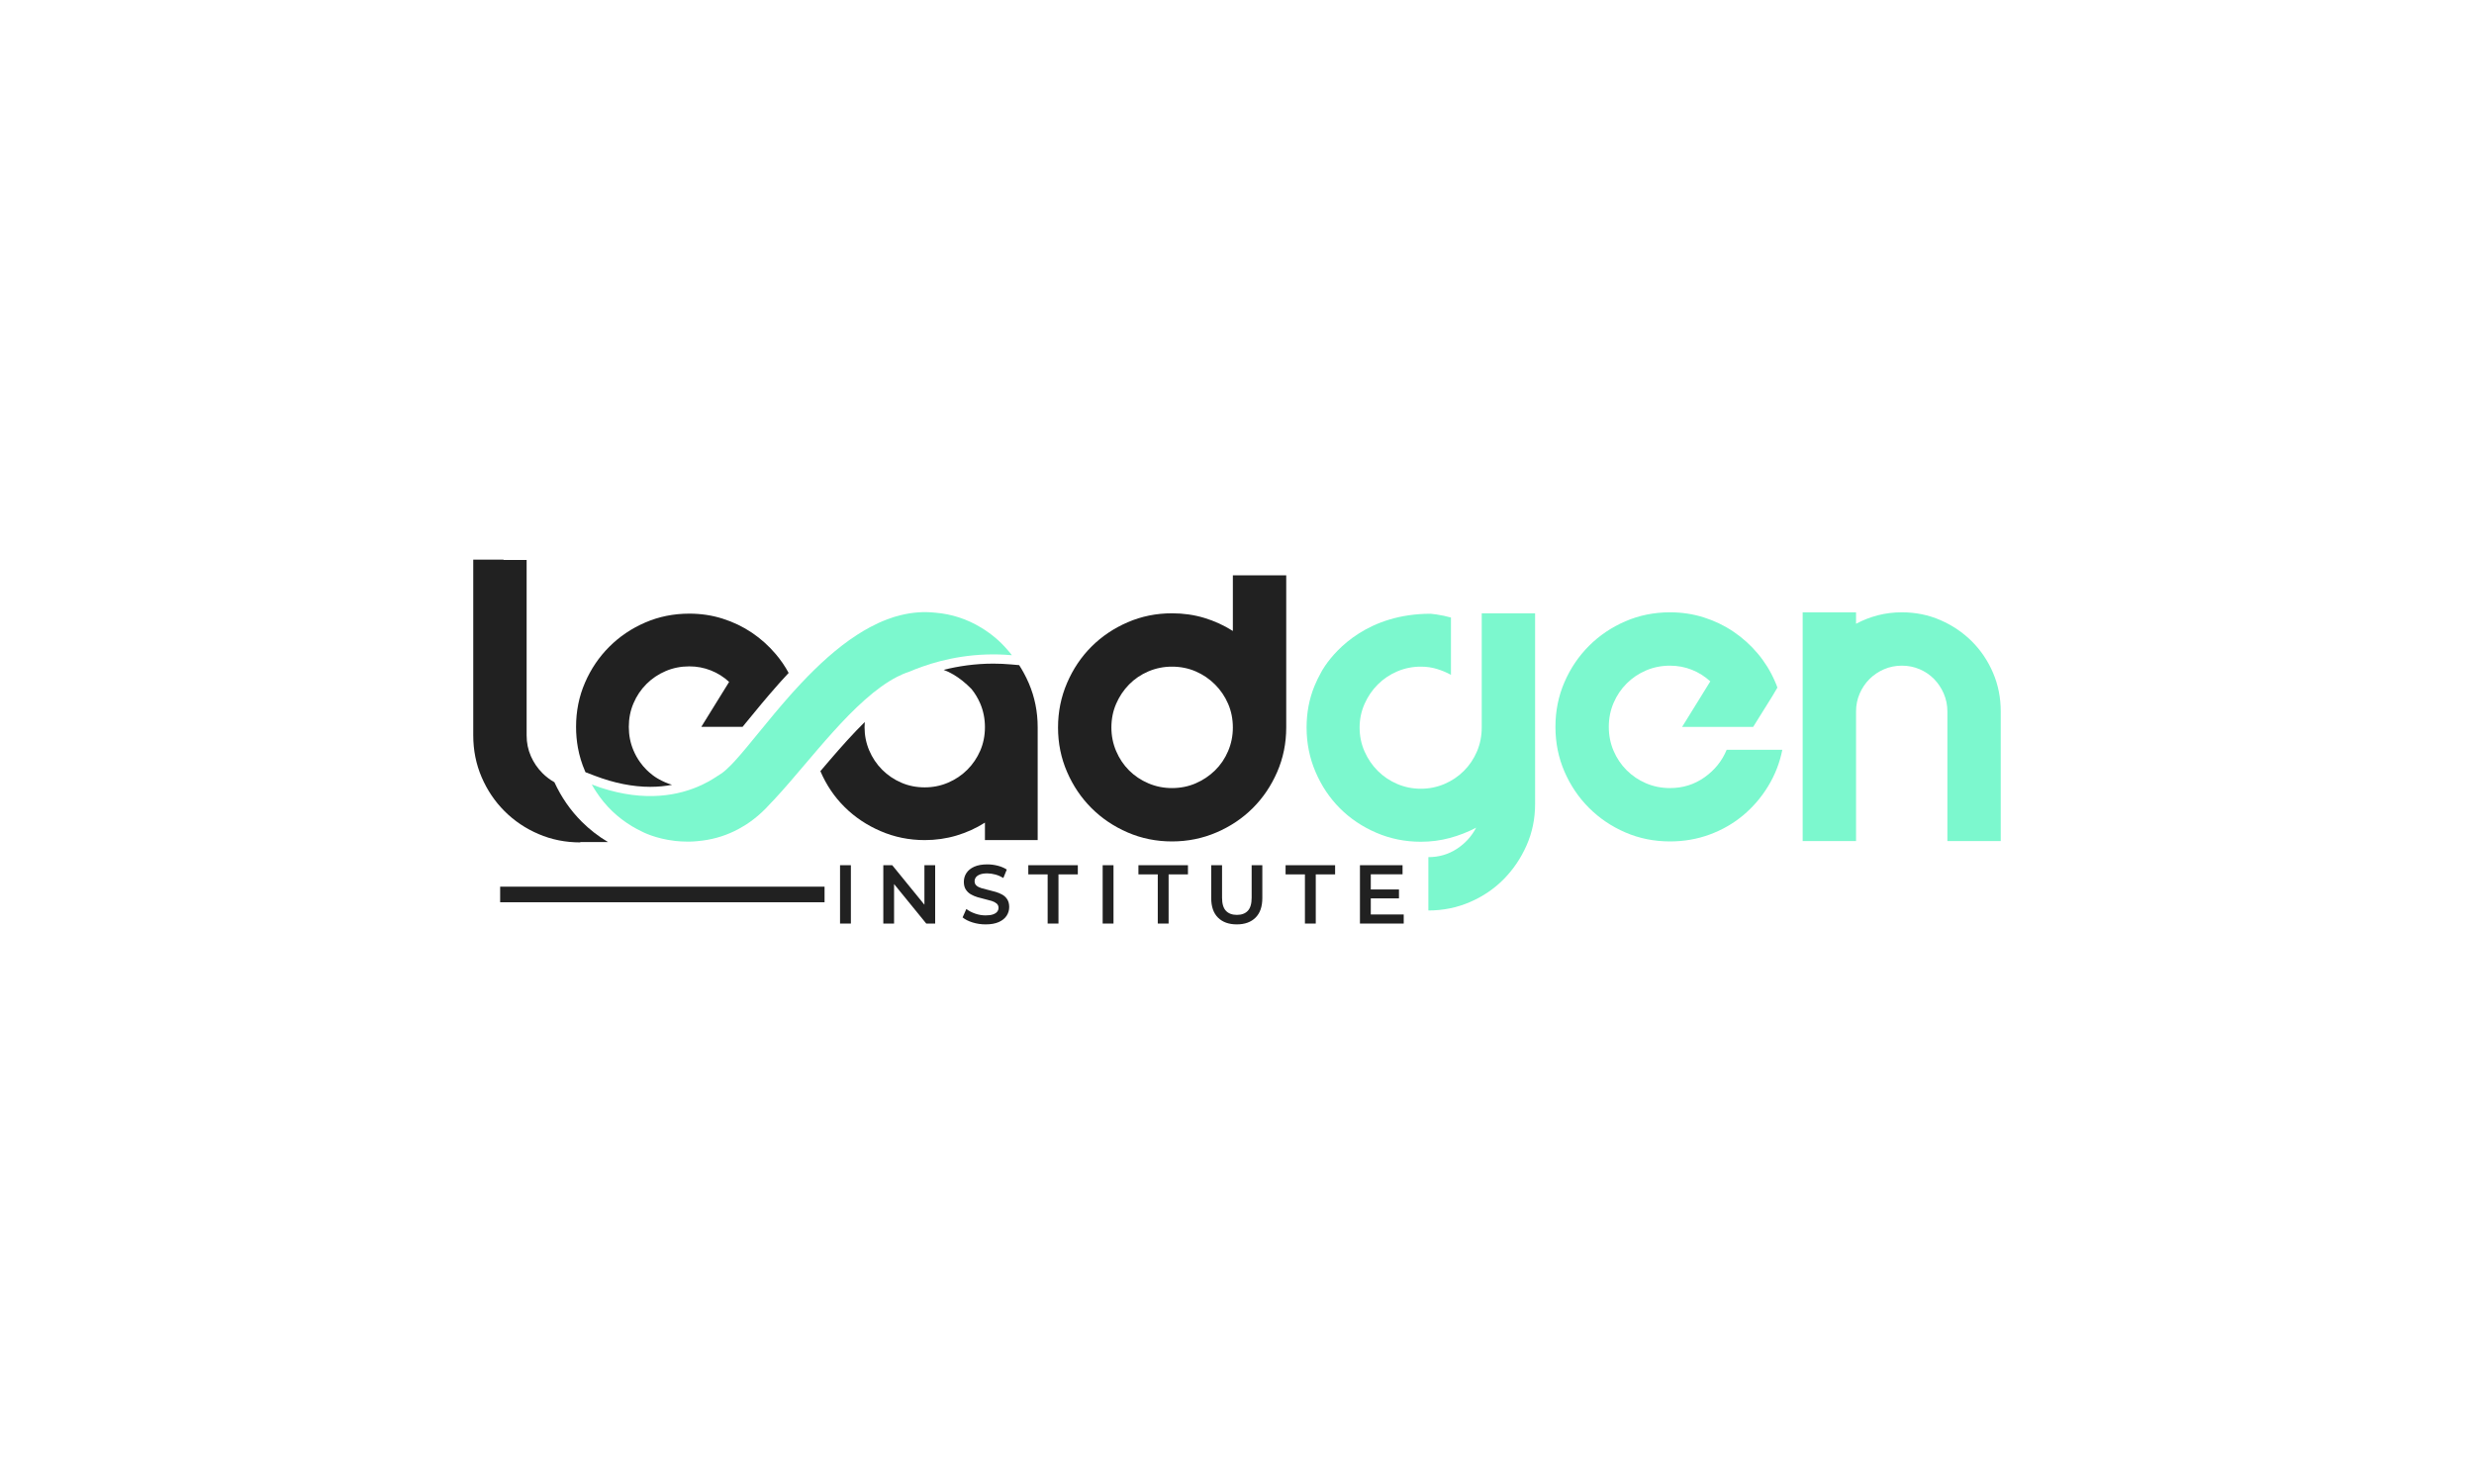
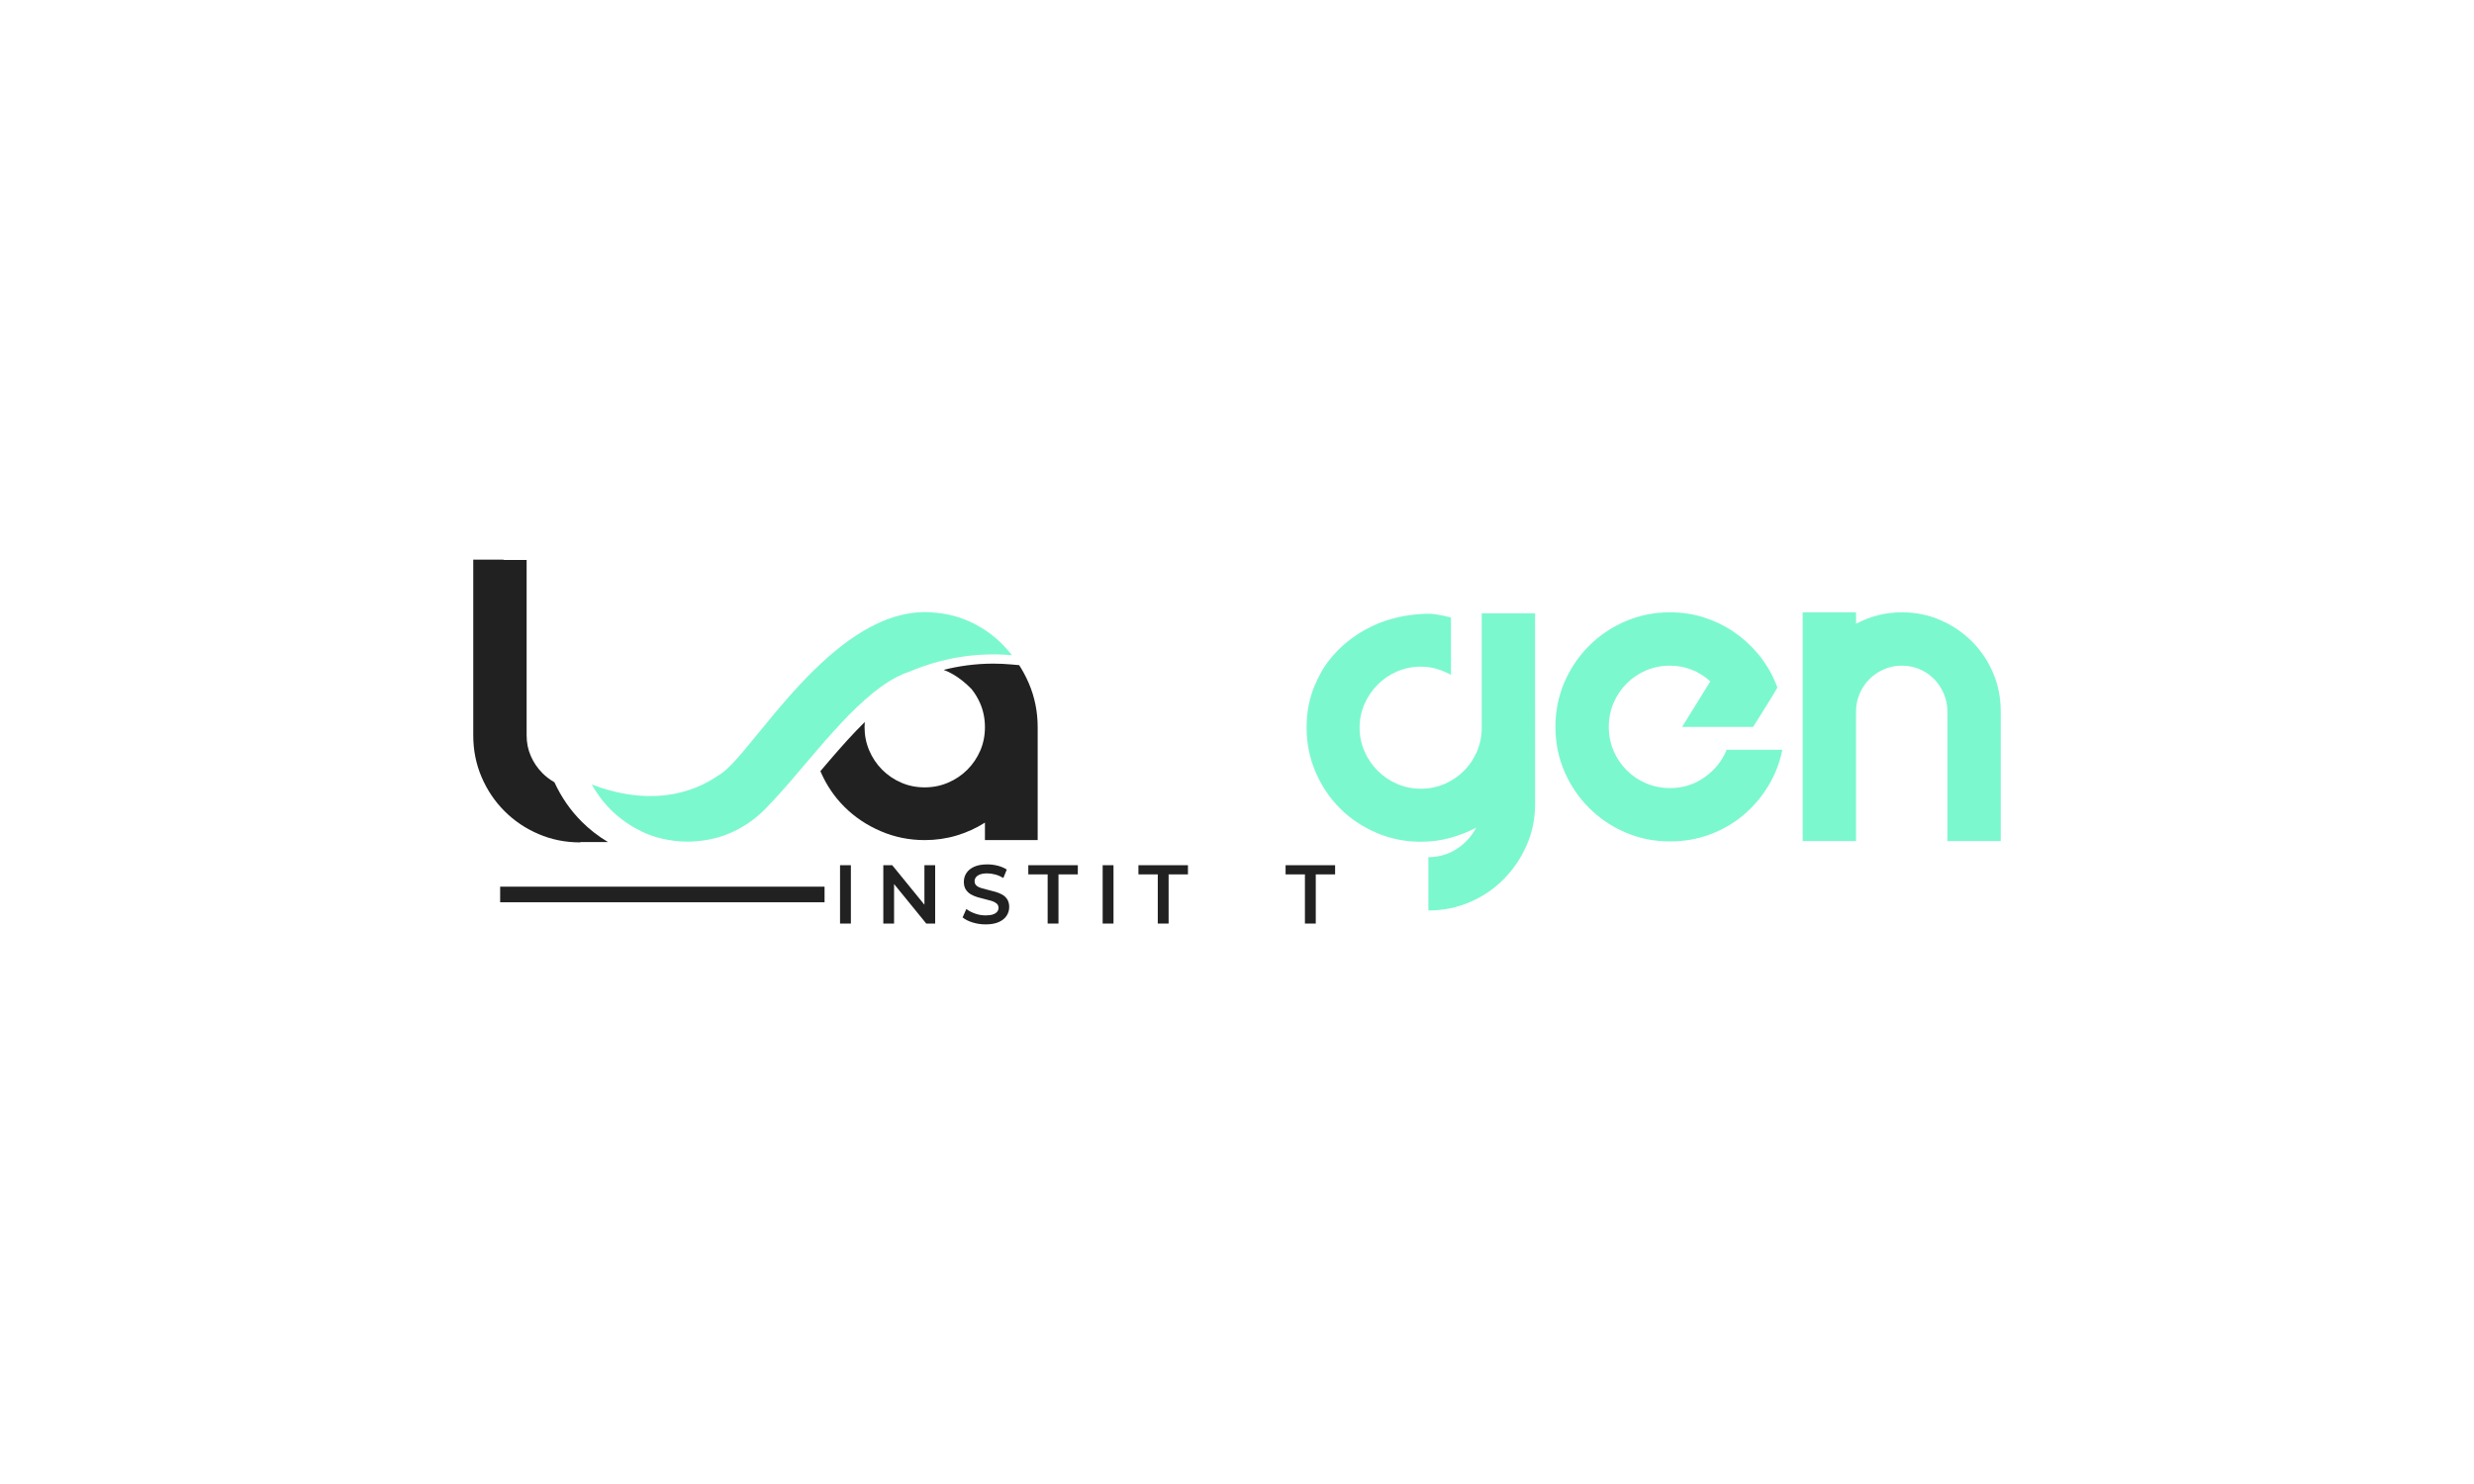
<svg xmlns="http://www.w3.org/2000/svg" id="Layer_1" x="0px" y="0px" width="2500px" height="1500px" viewBox="0 0 2500 1500" xml:space="preserve">
  <g>
    <g>
      <rect x="848.873" y="874.539" fill="#212121" width="10.953" height="58.975" />
      <polygon fill="#212121" points="934.132,914.466 901.611,874.539 892.597,874.539 892.597,933.514 903.465,933.514    903.465,893.586 935.984,933.514 944.999,933.514 944.999,874.539 934.132,874.539   " />
      <path fill="#212121" d="M1012.946,904.362c-2.052-1.179-4.327-2.132-6.824-2.861c-2.501-0.73-5.014-1.394-7.542-1.981   c-2.526-0.59-4.815-1.191-6.865-1.812c-2.052-0.616-3.708-1.474-4.971-2.57c-1.264-1.094-1.895-2.541-1.895-4.337   c0-1.518,0.434-2.865,1.305-4.044c0.871-1.18,2.248-2.136,4.129-2.866c1.881-0.728,4.338-1.093,7.373-1.093   c2.581,0,5.277,0.378,8.086,1.135c2.808,0.761,5.531,1.925,8.171,3.496l3.456-8.508c-2.584-1.685-5.618-2.976-9.1-3.877   c-3.481-0.896-6.992-1.348-10.529-1.348c-5.392,0-9.845,0.802-13.354,2.403c-3.511,1.6-6.123,3.736-7.835,6.403   c-1.714,2.666-2.571,5.602-2.571,8.803c0,3.147,0.646,5.729,1.938,7.75c1.292,2.024,2.961,3.639,5.014,4.845   c2.049,1.208,4.323,2.191,6.823,2.949c2.497,0.758,4.999,1.419,7.498,1.979c2.498,0.563,4.772,1.164,6.824,1.81   c2.05,0.648,3.72,1.519,5.013,2.614c1.291,1.095,1.938,2.541,1.938,4.339c0,1.458-0.45,2.768-1.348,3.916   c-0.899,1.152-2.304,2.064-4.212,2.738c-1.91,0.674-4.41,1.014-7.5,1.014c-3.65,0-7.217-0.617-10.698-1.854   c-3.484-1.236-6.403-2.781-8.763-4.636l-3.791,8.511c2.472,2.078,5.814,3.777,10.025,5.097c4.213,1.318,8.622,1.979,13.227,1.979   c5.392,0,9.858-0.803,13.396-2.399c3.538-1.602,6.163-3.736,7.877-6.405c1.713-2.665,2.569-5.571,2.569-8.719   c0-3.088-0.632-5.646-1.895-7.665C1016.652,907.146,1014.995,905.546,1012.946,904.362z" />
      <polygon fill="#212121" points="1039.104,883.809 1058.649,883.809 1058.649,933.514 1069.603,933.514 1069.603,883.809    1089.147,883.809 1089.147,874.539 1039.104,874.539   " />
      <rect x="1114.254" y="874.539" fill="#212121" width="10.95" height="58.975" />
      <polygon fill="#212121" points="1150.394,883.809 1169.94,883.809 1169.94,933.514 1180.892,933.514 1180.892,883.809    1200.438,883.809 1200.438,874.539 1150.394,874.539   " />
-       <path fill="#212121" d="M1264.803,907.396c0,6.065-1.292,10.477-3.875,13.228c-2.583,2.754-6.263,4.129-11.037,4.129   c-4.771,0-8.465-1.375-11.078-4.129c-2.611-2.751-3.917-7.162-3.917-13.228v-32.857h-10.952v33.279   c0,8.593,2.286,15.165,6.866,19.714c4.577,4.551,10.909,6.824,18.998,6.824c8.031,0,14.335-2.273,18.913-6.824   c4.577-4.549,6.867-11.121,6.867-19.714v-33.279h-10.785V907.396z" />
      <polygon fill="#212121" points="1299.093,883.809 1318.639,883.809 1318.639,933.514 1329.591,933.514 1329.591,883.809    1349.136,883.809 1349.136,874.539 1299.093,874.539   " />
-       <polygon fill="#212121" points="1385.194,924.331 1385.194,908.071 1413.67,908.071 1413.67,899.056 1385.194,899.056    1385.194,883.724 1417.292,883.724 1417.292,874.539 1374.241,874.539 1374.241,933.514 1418.471,933.514 1418.471,924.331   " />
    </g>
    <path fill="#212121" d="M614.424,851.154H586.41v0.336c-15.003,0-29.06-2.813-42.172-8.439  c-13.135-5.617-24.605-13.338-34.408-23.152c-9.825-9.815-17.535-21.283-23.163-34.407c-5.628-13.123-8.442-27.18-8.442-42.185  V565.644h30.771l-0.327,0.338h23.491v177.325c0,7.496,1.429,14.509,4.3,21.003c2.858,6.516,6.774,12.244,11.738,17.208  c3.603,3.603,7.621,6.651,12.043,9.151c6.944,15.083,16.128,28.385,27.597,39.843C595.82,838.493,604.689,845.369,614.424,851.154z  " />
-     <path fill="#212121" d="M1299.743,581.529v153.838c0,15.879-3.034,30.825-9.097,44.828c-6.069,14.009-14.285,26.192-24.649,36.558  c-10.368,10.369-22.609,18.585-36.722,24.647c-14.117,6.069-29.113,9.098-44.994,9.098c-15.88,0-30.824-3.028-44.827-9.098  c-14.009-6.063-26.193-14.278-36.558-24.647c-10.369-10.365-18.583-22.549-24.648-36.558c-6.067-14.003-9.097-28.948-9.097-44.828  c0-15.88,3.03-30.876,9.097-44.994c6.065-14.112,14.279-26.353,24.648-36.722c10.364-10.365,22.548-18.578,36.558-24.647  c14.003-6.064,28.947-9.098,44.827-9.098c11.466,0,22.332,1.545,32.587,4.632c10.256,3.091,19.902,7.5,28.948,13.232v-56.242  H1299.743z M1184.281,796.572c8.602,0,16.594-1.6,23.986-4.798c7.386-3.196,13.894-7.552,19.518-13.067  c5.625-5.512,10.035-12.018,13.235-19.521c3.192-7.494,4.796-15.434,4.796-23.82c0-8.601-1.604-16.593-4.796-23.986  c-3.2-7.386-7.609-13.893-13.235-19.518c-5.625-5.624-12.132-10.034-19.518-13.233c-7.393-3.194-15.385-4.796-23.986-4.796  c-8.385,0-16.325,1.602-23.82,4.796c-7.5,3.2-14.009,7.609-19.519,13.233c-5.517,5.625-9.873,12.132-13.069,19.518  c-3.198,7.394-4.795,15.386-4.795,23.986c0,8.386,1.597,16.326,4.795,23.82c3.196,7.503,7.552,14.009,13.069,19.521  c5.51,5.516,12.019,9.871,19.519,13.067C1167.957,794.973,1175.896,796.572,1184.281,796.572z" />
    <path fill="#7CF8CE" d="M1801.056,757.863c-2.646,13.235-7.442,25.531-14.391,36.888c-6.947,11.362-15.384,21.173-25.309,29.443  c-9.926,8.273-21.174,14.723-33.743,19.354c-12.574,4.632-25.921,6.949-40.032,6.949c-16.102,0-31.156-3.028-45.159-9.098  c-14.009-6.063-26.249-14.335-36.722-24.813c-10.479-10.473-18.751-22.715-24.813-36.722c-6.068-14.003-9.098-29.058-9.098-45.159  c0-16.097,3.029-31.15,9.098-45.159c6.063-14.004,14.335-26.244,24.813-36.722c10.473-10.474,22.713-18.744,36.722-24.813  c14.003-6.064,29.058-9.097,45.159-9.097c11.909,0,23.267,1.71,34.076,5.127c10.803,3.421,20.784,8.219,29.939,14.391  c9.149,6.178,17.312,13.512,24.482,22c7.165,8.495,12.954,17.814,17.368,27.956c1.101,2.431,1.984,4.631,2.646,6.617l-5.291,8.934  l-19.188,30.767h-71.792l28.452-45.986c-5.517-5.07-11.745-8.983-18.692-11.744c-6.947-2.755-14.283-4.135-22-4.135  c-8.602,0-16.656,1.603-24.152,4.797c-7.5,3.199-14.06,7.609-19.684,13.233c-5.624,5.624-10.038,12.189-13.233,19.685  c-3.199,7.5-4.798,15.548-4.798,24.15c0,8.602,1.599,16.656,4.798,24.149c3.195,7.503,7.609,14.062,13.233,19.687  c5.624,5.623,12.184,10.037,19.684,13.233c7.496,3.198,15.551,4.798,24.152,4.798c13.011,0,24.647-3.641,34.902-10.919  c10.256-7.276,17.699-16.54,22.331-27.79H1801.056z" />
    <path fill="#7CF8CE" d="M2014.008,680.12c-5.188-12.134-12.302-22.712-21.341-31.762c-9.049-9.039-19.639-16.208-31.761-21.51  c-12.133-5.289-25.145-7.934-39.044-7.934c-8.374,0-16.433,0.989-24.143,2.97c-7.732,1.992-15.116,4.863-22.173,8.611v-11.581  h-53.924v231.248h53.924V719.152c0-6.393,1.217-12.401,3.647-18.03c2.418-5.616,5.729-10.523,9.914-14.722  c4.188-4.188,9.106-7.496,14.723-9.927c5.628-2.421,11.638-3.636,18.031-3.636c6.404,0,12.414,1.215,18.031,3.636  c5.627,2.431,10.479,5.739,14.563,9.927c4.075,4.198,7.327,9.106,9.759,14.722c2.419,5.628,3.635,11.637,3.635,18.03v131.011  h53.924V719.152C2021.774,705.264,2019.186,692.253,2014.008,680.12z" />
-     <path fill="#212121" d="M657.083,795.319c7.957,0,15.291-0.766,22.018-2.039c-5.138-1.556-9.452-3.582-12.705-5.359  c-0.017,0-0.017-0.015-0.033-0.015c-0.436-0.264-0.919-0.483-1.354-0.764c-0.328-0.185-0.654-0.373-0.965-0.572  c-0.296-0.175-0.577-0.347-0.842-0.515c-0.249-0.155-0.483-0.313-0.701-0.454c-0.185-0.092-0.357-0.218-0.529-0.34  c-0.03-0.033-0.062-0.048-0.108-0.079c-0.358-0.236-0.671-0.45-0.934-0.655c-0.187-0.125-0.343-0.232-0.482-0.343  c-0.219-0.141-0.39-0.266-0.5-0.356c-0.139-0.094-0.201-0.158-0.201-0.158c-2.289-1.711-4.468-3.594-6.509-5.635  c-2.367-2.367-4.516-4.906-6.431-7.614c-2.631-3.645-4.842-7.599-6.648-11.849c-3.176-7.412-4.75-15.368-4.75-23.87  c0-8.502,1.574-16.46,4.75-23.872c3.146-7.411,7.522-13.889,13.08-19.448c5.559-5.559,12.037-9.919,19.448-13.081  c7.412-3.16,15.369-4.749,23.87-4.749c7.63,0,14.886,1.371,21.753,4.096c6.867,2.724,13.017,6.585,18.467,11.599l-28.122,45.454  h41.684c1.104-1.34,2.226-2.711,3.363-4.114c9.639-11.784,20.553-25.162,32.465-38.581l1.074-1.217  c0.622-0.715,1.261-1.416,1.899-2.117c2.554-2.85,5.186-5.716,7.786-8.488c-3.628-6.71-7.94-13.001-12.909-18.887  c-7.084-8.393-15.149-15.648-24.181-21.751c-9.061-6.104-18.918-10.838-29.6-14.217c-10.682-3.379-21.91-5.076-33.681-5.076  c-15.912,0-30.799,3.004-44.625,8.999c-13.859,5.996-25.958,14.17-36.295,24.524c-10.371,10.355-18.546,22.453-24.525,36.297  c-6.011,13.842-9.001,28.71-9.001,44.627c0,7.27,0.624,14.306,1.87,21.142c1.494,8.146,3.861,15.978,7.131,23.497  c0.171,0.406,0.359,0.811,0.546,1.215l9.654,3.676C620.679,791.581,639.442,795.319,657.083,795.319z" />
    <path fill="#212121" d="M1039.6,690.558c-1.605-3.738-3.381-7.35-5.295-10.822c-1.385-2.554-2.881-5.027-4.437-7.426l-8.174-0.717  c-5.95-0.529-11.991-0.812-17.955-0.812c-18.779,0-35.75,2.649-50.185,6.293c3.348,1.247,6.696,2.85,10.06,4.841  c6.009,3.553,12.035,8.331,18.077,14.499l0.014,0.015c3.505,4.313,6.369,9.079,8.659,14.308c0.062,0.142,0.125,0.284,0.188,0.424  c3.144,7.41,4.733,15.368,4.733,23.869s-1.59,16.411-4.733,23.712c-3.177,7.306-7.523,13.735-13.081,19.295  c-5.574,5.544-12.052,9.916-19.463,13.065c-7.415,3.175-15.26,4.747-23.544,4.747c-8.502,0-16.411-1.572-23.698-4.747  c-7.319-3.149-13.75-7.521-19.309-13.065c-5.559-5.56-9.918-12.054-13.08-19.463c-3.16-7.412-4.733-15.262-4.733-23.544  c0-1.759,0.062-3.501,0.218-5.233c-12.067,11.883-24.01,25.336-35.471,38.663c-3.161,3.692-6.289,7.366-9.388,11.01  c0,0.017,0.015,0.017,0.015,0.029c5.98,13.953,14.154,26.052,24.524,36.296c10.339,10.247,22.5,18.376,36.452,24.355  c13.952,6.009,28.775,9,44.47,9c11.12,0,21.8-1.528,32.046-4.577c10.246-3.054,19.836-7.411,28.775-13.08v17.657h53.298v-114.12  C1048.583,719.335,1045.578,704.509,1039.6,690.558z" />
    <path fill="#7CF8CE" d="M890.258,694.201h0.031c0,0,0,0,0.016-0.03c0.078-0.078,0.187-0.125,0.265-0.188  c0.077-0.015,0.156-0.076,0.233-0.156c5.263-3.783,10.542-7.052,15.79-9.747c4.11-2.104,8.144-3.831,12.224-5.123  c3.924-1.68,8.208-3.378,12.829-5.013c22.922-8.144,54.22-14.918,90.873-11.664c-0.233-0.327-0.468-0.637-0.715-0.948  c-0.607-0.811-1.261-1.605-1.915-2.399h-0.017c-0.031-0.048-0.063-0.078-0.079-0.078c-0.652-0.777-1.308-1.573-2.024-2.352  c-7.52-8.688-16.316-16.086-26.359-22.142c-14.326-8.703-29.773-13.716-46.339-15.086h-0.08  c-11.739-1.278-23.261-0.298-34.473,2.428c-0.481,0.125-0.98,0.249-1.494,0.375c-3.877,0.948-7.677,2.132-11.399,3.564  c-0.544,0.187-1.12,0.403-1.696,0.623c-5.668,2.149-11.26,4.733-16.755,7.678c-4.437,2.365-8.798,4.965-13.096,7.751  c-20.32,13.112-39.239,30.566-56.351,48.754c-2.896,3.069-5.731,6.149-8.502,9.233c-0.949,1.042-1.9,2.133-2.833,3.178  c-22.438,25.287-41.325,50.433-55.605,66.067c0,0-0.029,0.031-0.077,0.11c-1.245,1.338-2.414,2.584-3.565,3.767  c-0.109,0.124-0.219,0.234-0.343,0.356c-0.046,0.048-0.093,0.094-0.154,0.144c-3.536,3.626-6.727,6.49-9.56,8.469  c-0.033,0.015-0.079,0.046-0.11,0.046c-1.511,1.026-2.991,1.977-4.454,2.864c-0.047,0.033-0.094,0.079-0.172,0.11  c-5.355,3.599-11.896,7.303-19.589,10.541c-24.167,10.119-59.792,15.446-106.706-2.338c-0.017-0.013-0.046-0.013-0.063-0.027  c1.402,2.504,2.881,4.964,4.454,7.3c9.404,14.422,21.471,26.052,36.248,34.929c3.021,1.803,6.089,3.456,9.204,4.951  c0,0,0.079,0.061,0.218,0.125c1.79,0.964,14.604,7.471,33.758,9.668c0.498,0.063,0.966,0.095,1.432,0.155  c1.401,0.126,2.833,0.266,4.282,0.342c0.467,0.031,0.949,0.046,1.434,0.081c1.695,0.075,3.409,0.142,5.2,0.142  c0.186,0.026,0.374,0.026,0.544,0.026c1.261,0,2.506-0.026,3.722-0.063c0.762-0.03,1.509-0.043,2.289-0.105h0.187  c1.292-0.081,2.631-0.19,3.984-0.33c0,0,0,0,0.017,0c0.11,0,0.233-0.012,0.343-0.043c13.018-1.155,25.241-4.473,36.686-10.015  c0.031,0,0.062-0.017,0.093-0.048c3.253-1.556,6.43-3.314,9.559-5.245c0.219-0.125,0.405-0.22,0.578-0.313  c0.171-0.105,0.294-0.201,0.45-0.282c0.577-0.338,1.138-0.696,1.744-1.102c1.247-0.748,2.491-1.622,3.768-2.586  c0.825-0.594,1.635-1.183,2.413-1.807c0.452-0.295,0.889-0.653,1.309-0.981c5.511-4.281,10.479-8.919,14.948-13.855  c0.077-0.109,0.185-0.203,0.264-0.282c0.047-0.076,0.125-0.124,0.204-0.251c1.696-1.711,3.408-3.518,5.153-5.385  c9.7-10.371,20.023-22.577,30.814-35.284c4.173-4.92,8.409-9.901,12.706-14.902C846.52,733.923,868.335,709.989,890.258,694.201z" />
    <path fill="#7CF8CE" d="M1497.299,619.904v115.467c0,8.599-1.599,16.646-4.795,24.143c-3.197,7.509-7.609,14.069-13.236,19.686  c-5.616,5.628-12.19,10.039-19.685,13.235c-7.498,3.197-15.443,4.796-23.817,4.796c-8.384,0-16.319-1.599-23.815-4.796  c-7.507-3.196-14.068-7.607-19.686-13.235c-5.627-5.616-10.096-12.177-13.404-19.686c-3.309-7.497-4.963-15.544-4.963-24.143  c0-8.385,1.654-16.32,4.963-23.827c3.309-7.496,7.777-14.057,13.404-19.685c5.617-5.616,12.179-10.028,19.686-13.236  c7.496-3.184,15.432-4.794,23.815-4.794c5.729,0,11.132,0.776,16.208,2.318c5.076,1.542,9.814,3.533,14.227,5.954v-57.897  c-4.625-1.317-9.545-2.363-14.722-3.14c-1.926-0.281-3.849-0.518-5.786-0.687l0.013-0.01h-0.068h-0.011  c-63.244,0.033-95.141,36.083-106.07,51.853c-0.212,0.314-0.427,0.618-0.629,0.923c-2.229,3.286-3.444,5.536-3.759,6.156  c-0.057,0.112-0.09,0.168-0.09,0.168c-2.567,4.503-4.841,9.185-6.833,14.047c-5.29,12.91-7.935,26.854-7.935,41.858  c0,15.871,3.027,30.874,9.095,44.989c6.065,14.112,14.271,26.358,24.647,36.724c10.366,10.366,22.602,18.582,36.715,24.649  c14.114,6.067,29.118,9.093,44.998,9.093c10.141,0,19.899-1.259,29.275-3.802c9.375-2.532,18.256-6.011,26.641-10.423  c-4.637,8.824-11.198,15.992-19.685,21.508c-8.498,5.505-18.031,8.273-28.623,8.273v53.923c14.778,0,28.725-2.814,41.847-8.441  c13.124-5.628,24.538-13.348,34.251-23.152c9.702-9.825,17.411-21.237,23.151-34.249s8.599-26.9,8.599-41.677V619.904H1497.299z" />
    <rect x="505.41" y="896.226" fill="#212121" width="327.808" height="15.757" />
  </g>
</svg>